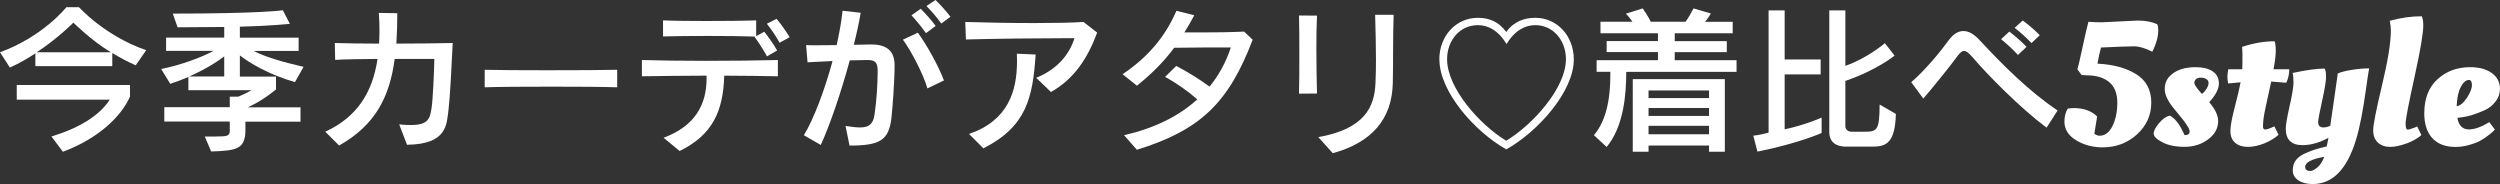
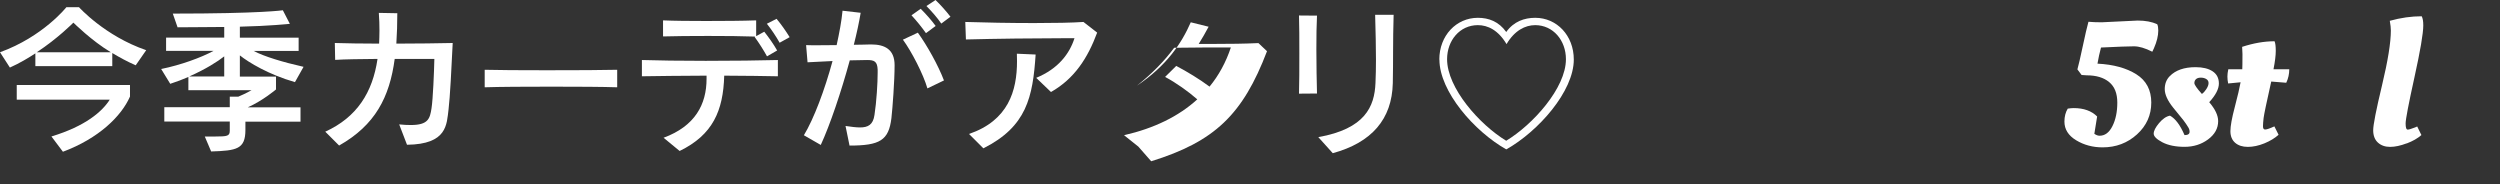
<svg xmlns="http://www.w3.org/2000/svg" id="sp" viewBox="0 0 518.11 38.13">
  <rect x="0" y="0" width="518.11" height="38.13" fill="#333333" stroke="none" />
  <defs>
    <style>
      .cls-1 {
        fill: #fff;
      }
    </style>
  </defs>
  <path class="cls-1" d="M28.12,13.53c-1.75-.76-3.37-1.65-4.85-2.54v2.71H7.33v-2.64c-1.35.89-3.27,2.05-5.28,2.94l-2.05-3.17C8.94,7.59,13.76,1.49,13.76,1.49h2.61s5.35,5.97,13.93,8.91l-2.18,3.14ZM26.93,20.03c-1.78,4.06-6.47,8.65-13.89,11.42l-2.38-3.17c7.1-2.15,10.53-5.18,12.08-7.62H3.47v-3.04h23.47v2.41ZM22.97,10.83c-3.99-2.38-7.76-6.14-7.76-6.14,0,0-3.17,3.23-7.59,6.14h15.35Z" />
  <path class="cls-1" d="M50.86,25.18v1.75c0,3.99-1.82,4.29-7.1,4.46l-1.32-3.1h2.18c2.51,0,3-.1,3-1.22v-1.88h-13.57v-2.97h13.57v-2.18h1.75c1.58-.66,2.77-1.35,2.77-1.35h-13.1v-2.74c-1.16.5-2.41.99-3.76,1.42l-1.88-3.07c4.09-.83,8.32-2.38,10.86-3.76h-9.84v-2.74h12.05v-2.21c-2.71,0-5.81.07-9.67.07l-.99-2.84c18.32,0,22.81-.69,22.81-.69l1.45,2.81s-4.29.46-10.36.59v2.28h12.18v2.74h-9.34c2.18,1.16,6.11,2.34,10.36,3.3l-1.78,3.17c-5.41-1.55-9.57-4.06-11.42-5.54v4.39h7.49v2.67s-2.71,2.31-5.84,3.7h10.92v2.97h-11.42ZM46.47,11.68c-1.39,1.09-3.76,2.61-7.23,4.16h7.23v-4.16Z" />
  <path class="cls-1" d="M82.73,25.78c.92.1,1.72.13,2.41.13,3.63,0,3.96-1.35,4.29-3.47.3-1.88.53-7.53.59-10.23h-8.22c-1.06,7.95-4.06,13.73-11.52,17.95l-2.87-2.87c6.57-3,9.8-8.12,10.83-15.08-3.43.03-6.83.07-8.78.2l-.07-3.5c2.28.07,5.61.13,9.18.13.03-.86.07-1.75.07-2.67,0-1.19-.03-2.41-.13-3.7l3.83.07c0,2.18-.07,4.29-.2,6.3,4.36,0,8.71-.07,11.68-.13-.23,4.88-.56,11.35-.86,13.76-.4,3.1-.23,7.23-8.61,7.33l-1.62-4.22Z" />
  <path class="cls-1" d="M127.91,18.09c-2.9-.1-8.25-.13-13.63-.13s-10.79.03-13.83.13v-3.63c2.34.07,7.49.1,12.81.1,6.11,0,12.34-.03,14.65-.1v3.63Z" />
  <path class="cls-1" d="M161.21,15.81c-2.71-.07-6.77-.1-11.12-.13-.2,7.29-2.38,12.28-9.24,15.61l-3.33-2.74c6.54-2.41,8.91-6.93,8.91-12.21v-.66c-5.18.03-10.3.07-13.4.13v-3.37c3.1.1,8.09.17,13.23.17,5.58,0,11.29-.07,14.95-.17v3.37ZM158.96,11.68c-.73-1.32-1.65-2.77-2.57-4.03l.13-.07c-2.61-.1-6.21-.13-9.77-.13s-7,.03-9.34.1v-3.33c2.21.1,5.51.13,8.94.13,3.76,0,7.62-.03,10.36-.13v3.27l1.68-.92c.96,1.22,1.92,2.57,2.67,3.89l-2.11,1.22ZM161.57,8.85c-.73-1.29-1.62-2.64-2.64-3.93l2.01-1.02c.99,1.19,1.91,2.51,2.71,3.8l-2.08,1.16Z" />
  <path class="cls-1" d="M175.26,26.11c1.16.17,2.15.3,2.97.3,1.68,0,2.71-.56,3-2.58.43-2.74.66-6.7.66-8.75v-.63c-.07-1.72-.69-2.01-2.18-2.01-.66,0-1.98.03-3.6.07-1.78,6.54-4.09,13.37-6.01,17.53l-3.5-2.01c2.08-3.43,4.32-9.41,5.94-15.38-1.78.07-3.63.17-5.18.26l-.3-3.56c.66.03,1.45.03,2.34.03,1.25,0,2.61,0,3.99-.03.56-2.54,1.02-4.98,1.22-7.13l3.76.43c-.33,1.98-.82,4.26-1.42,6.63,1.39-.03,2.61-.03,3.47-.07h.13c2.77,0,4.85.99,4.85,4.29s-.43,8.98-.66,10.99c-.56,4.62-2.41,5.68-8.68,5.68l-.83-4.06ZM192.2,18.32c-.83-2.9-3.3-7.69-5.08-10.1l3.1-1.45c1.91,2.64,4.22,6.77,5.41,9.9l-3.43,1.65ZM191.9,6.87c-.86-1.22-1.95-2.57-3-3.7l1.91-1.35c1.09,1.09,2.18,2.31,3.1,3.56l-2.01,1.49ZM195.07,4.88c-.83-1.22-1.91-2.44-3.07-3.63l1.88-1.25c1.12,1.09,2.18,2.28,3.1,3.47l-1.91,1.42Z" />
  <path class="cls-1" d="M214.73,16.14c4.59-1.88,6.93-5.02,7.95-8.22h-2.24c-5.64,0-14.26.1-20.26.26l-.13-3.63c3.99.13,9.34.23,14.23.23,4.16,0,7.99-.07,10.26-.23l2.84,2.21c-1.95,5.25-4.69,9.54-9.57,12.31l-3.07-2.94ZM200.84,27.76c8.12-2.8,9.93-8.91,9.93-15.08,0-.53,0-1.02-.03-1.55l3.89.17c-.59,8.84-1.85,14.92-10.83,19.44l-2.97-2.97Z" />
-   <path class="cls-1" d="M232.95,28.02c6.24-1.42,11.35-3.93,15.18-7.43-1.88-1.65-4.39-3.43-6.67-4.65l2.31-2.28c2.31,1.22,4.82,2.74,6.9,4.29,1.91-2.31,3.4-5.05,4.42-8.12-2.74,0-7.56,0-11.75.07-2.01,2.71-4.46,5.25-7.72,7.86l-2.97-2.38c6.14-4.12,9.24-8.75,11.16-13.14l3.7.92c-.66,1.22-1.32,2.41-2.05,3.56h3.43c2.9,0,6.01-.03,8.94-.17l1.78,1.68c-5.02,13.17-10.89,18.75-24,22.81l-2.67-3.04Z" />
+   <path class="cls-1" d="M232.95,28.02c6.24-1.42,11.35-3.93,15.18-7.43-1.88-1.65-4.39-3.43-6.67-4.65l2.31-2.28c2.31,1.22,4.82,2.74,6.9,4.29,1.91-2.31,3.4-5.05,4.42-8.12-2.74,0-7.56,0-11.75.07-2.01,2.71-4.46,5.25-7.72,7.86c6.14-4.12,9.24-8.75,11.16-13.14l3.7.92c-.66,1.22-1.32,2.41-2.05,3.56h3.43c2.9,0,6.01-.03,8.94-.17l1.78,1.68c-5.02,13.17-10.89,18.75-24,22.81l-2.67-3.04Z" />
  <path class="cls-1" d="M269.21,19.41c.07-2.21.07-5.25.07-8.25s0-5.97-.07-7.95l3.73.03c-.1,1.82-.13,4.36-.13,7.03,0,3.27.07,6.67.13,9.11l-3.73.03ZM273.21,28.42c9.67-1.72,11.65-6.3,11.85-11.22.07-1.62.1-3.17.1-4.79,0-2.71-.07-5.61-.17-9.34h3.83c-.17,5.61-.07,9.54-.17,14.16-.17,7.49-4.39,12.31-12.44,14.52l-3-3.33Z" />
  <path class="cls-1" d="M298.29,12.34c0-4.98,3.53-8.65,7.99-8.65,2.24,0,4.32.76,5.88,2.94,1.55-2.18,3.76-2.94,6.01-2.94,4.46,0,7.99,3.66,7.99,8.65,0,6.6-7.36,14.89-13.99,18.62-6.63-3.73-13.86-12.01-13.86-18.62ZM306.27,5.21c-3.73,0-6.37,3.17-6.37,7.06,0,5.97,6.73,13.56,12.25,16.9,5.51-3.33,12.38-10.92,12.38-16.9,0-3.89-2.64-7.06-6.37-7.06-2.05,0-4.26,1.09-5.94,3.93-1.72-2.9-3.89-3.93-5.94-3.93Z" />
-   <path class="cls-1" d="M337.03,14.88c0,4.65-.5,11.29-4.06,15.58l-2.64-2.44c2.84-3.33,3.4-8.38,3.4-12.41v-.73h-2.84v-2.41h12.71v-1.68h-10.63v-2.28h10.63v-1.62h-11.91v-2.38h6.63c-.33-.5-.89-1.19-1.35-1.68l3.47-1.09c.53.73,1.25,1.88,1.68,2.77h7.2c.59-.79,1.25-1.98,1.65-2.77l3.6,1.06c-.33.56-.83,1.29-1.22,1.72h5.74v2.38h-12.01v1.62h10.79v2.28h-10.79v1.68h12.81v2.41h-22.84ZM354.19,31.45v-1.29h-12.54v1.29h-3.27v-15.05h19.08v15.05h-3.27ZM354.19,18.75h-12.54v1.58h12.54v-1.58ZM354.19,22.38h-12.54v1.65h12.54v-1.65ZM354.19,26.07h-12.54v1.75h12.54v-1.75Z" />
-   <path class="cls-1" d="M377.52,27.56s-4.85,2.18-13.3,3.86l-.86-3.3c1.12-.13,2.18-.36,3.17-.63V2.15h3.33v10.17h7.46v3.1h-7.46v11.39c4.59-1.02,7.66-2.44,7.66-2.44v3.2ZM382.08,30.36s-2.97,0-2.97-2.94V2.15h3.33v11.49c4.49-1.52,8.19-4.69,8.19-4.69l2.01,2.57s-3.63,3-10.2,5.25v9.37c0,1.19,1.32,1.16,1.32,1.16h2.48c2.71,0,3.3-.13,3.3-5.64l3.37,1.95c-.17,5.84-1.88,6.77-4.69,6.77h-6.14Z" />
-   <path class="cls-1" d="M424.15,26.47c-5.51-4.12-12.18-10.89-15.48-14.75-.69-.79-1.19-1.16-1.62-1.16-.46,0-.89.4-1.42,1.12-1.62,2.21-4.72,6.04-7.03,8.75l-2.51-3.4c2.84-2.41,6.11-6.4,7.66-8.55.99-1.39,2.05-2.05,3.17-2.05,1.06,0,2.18.63,3.33,1.88,4.92,5.28,10.23,10.59,16.17,14.59l-2.28,3.56ZM418.21,11.39c-1.02-1.12-2.28-2.28-3.5-3.27l1.72-1.58c1.22.96,2.51,2.05,3.56,3.17l-1.78,1.68ZM421.02,8.94c-1.02-1.09-2.21-2.18-3.5-3.17l1.68-1.52c1.25.92,2.48,1.98,3.53,3.04l-1.72,1.65Z" />
  <path class="cls-1" d="M435.56,4.62l7.48-.36c1.57,0,2.92.25,4.03.76.15.31.22.75.22,1.31,0,1.09-.3,2.32-.91,3.7l-.33.69c-1.48-.75-2.74-1.12-3.79-1.12s-3.33.08-6.84.25c-.29,1.06-.53,2.18-.73,3.34,3.32.17,6,.91,8.06,2.21s3.09,3.26,3.09,5.86-.99,4.8-2.96,6.59c-1.97,1.79-4.35,2.69-7.13,2.69-2.03,0-3.86-.49-5.48-1.47-1.62-.98-2.43-2.27-2.43-3.87,0-1.04.23-1.94.69-2.69.48-.07.9-.11,1.23-.11,2.08,0,3.7.58,4.86,1.74l-.58,3.59c.39.27.75.4,1.09.4,1.11,0,2-.67,2.67-2.01.67-1.34,1-2.96,1-4.86s-.56-3.32-1.69-4.25c-1.12-.93-2.68-1.4-4.66-1.4l-1.05-.07-.87-1.16c.24-.85.61-2.44,1.11-4.79.5-2.35.89-4.04,1.18-5.08.75.07,1.67.11,2.76.11Z" />
  <path class="cls-1" d="M459.7,25.1c0,1.5-.7,2.76-2.09,3.79-1.39,1.03-3.02,1.54-4.88,1.54s-3.39-.32-4.59-.94c-1.2-.63-1.8-1.23-1.8-1.8s.37-1.29,1.11-2.18c.74-.88,1.49-1.4,2.27-1.54,1.11.61,2.12,1.95,3.01,4.03.7,0,1.05-.23,1.05-.69,0-.34-.1-.65-.29-.94-.19-.29-.34-.52-.44-.69-.1-.17-.27-.4-.51-.71-.24-.3-.42-.53-.54-.67-.61-.73-1.15-1.39-1.63-2-1.16-1.45-1.74-2.73-1.74-3.83s.35-2,1.05-2.7c1.21-1.23,2.99-1.85,5.34-1.85,1.48,0,2.65.28,3.52.85.87.57,1.31,1.42,1.31,2.54s-.67,2.41-2,3.87c1.23,1.43,1.85,2.74,1.85,3.92ZM457.27,18.43c.29-.45.44-.85.44-1.22s-.16-.64-.47-.83c-.32-.19-.69-.29-1.13-.29s-.77.1-1,.31c-.23.21-.34.48-.34.82s.52,1.09,1.56,2.25c.34-.24.65-.59.94-1.03Z" />
  <path class="cls-1" d="M473.82,17.15l-3.12-.25c-.97,4.33-1.5,6.85-1.58,7.55-.08.7-.13,1.28-.13,1.72s.14.67.44.67c.34,0,.98-.22,1.92-.65l.87,1.74c-.77.7-1.75,1.29-2.94,1.78-1.19.48-2.33.73-3.43.73s-1.98-.29-2.63-.85c-.65-.57-.98-1.37-.98-2.41s.3-2.71.91-5.01c.6-2.3,1-4,1.2-5.12-.58.05-1.44.13-2.58.25-.1-.51-.15-.99-.15-1.43s.06-.95.18-1.51h2.9c.02-.31.04-1.37.04-3.16l-.07-1.49c2.35-.77,4.59-1.16,6.72-1.16.17.39.25,1.06.25,2.01s-.16,2.22-.47,3.79h3.27c0,.99-.21,1.92-.62,2.79Z" />
-   <path class="cls-1" d="M490.7,14.17h.29c-.12.63-.33,1.98-.62,4.07-.65,4.74-1.36,8.33-2.11,10.75-1.86,6.1-4.85,9.15-8.97,9.15-1.23,0-2.23-.26-2.99-.78-.76-.52-1.14-1.2-1.14-2.03s.2-1.52.6-2.07c.4-.54.97-1,1.72-1.36,1.28-.63,2.86-1.15,4.72-1.56.19-.92.31-1.51.36-1.78-1.89,1.02-3.68,1.52-5.37,1.52-2.32,0-3.48-1.14-3.48-3.41,0-.8.27-2.37.8-4.7.53-2.33.8-3.95.8-4.85s-.06-1.56-.18-2c2.85-.61,5.07-.91,6.64-.91.19.29.29.87.29,1.72s-.27,2.52-.82,4.99c-.54,2.47-.82,3.92-.82,4.36,0,.75.36,1.13,1.09,1.13.41,0,.88-.11,1.42-.33.19-1.23.46-3.12.82-5.64.35-2.53.6-4.26.74-5.21.63-.29,1.58-.54,2.85-.74,1.27-.21,2.39-.31,3.36-.31ZM477.74,34.61c0,.56.36.83,1.09.83.36,0,.84-.25,1.43-.74s1.07-1.23,1.43-2.2c-2.64.46-3.96,1.16-3.96,2.1Z" />
  <path class="cls-1" d="M498.76,29.71c-1.26.48-2.4.73-3.43.73s-1.87-.3-2.52-.89-.98-1.45-.98-2.56.61-4.22,1.83-9.31c1.22-5.09,1.83-8.88,1.83-11.34,0-.53-.07-1.21-.22-2.03,2.27-.63,4.48-.94,6.61-.94.22.39.33,1.02.33,1.89,0,1.65-.61,5.23-1.83,10.76-1.22,5.53-1.83,8.72-1.83,9.57s.14,1.27.44,1.27c.24,0,.76-.16,1.56-.47l.4-.18.87,1.78c-.77.68-1.79,1.26-3.05,1.74Z" />
-   <path class="cls-1" d="M502.42,23.43c0-3,.91-5.34,2.74-7.01s4.08-2.5,6.77-2.5c1.86,0,3.36.41,4.48,1.22,1.12.81,1.69,1.89,1.69,3.25,0,.99-.3,1.88-.91,2.65-.6.78-1.34,1.37-2.21,1.78-1.84.82-3.44,1.32-4.79,1.49l-.91.11c.27,1.6,1.06,2.4,2.4,2.4.58,0,1.22-.13,1.92-.38.7-.25,1.26-.51,1.67-.78l.62-.36,1.16,1.56-.4.4c-.15.14-.49.43-1.04.85-.54.42-1.11.79-1.71,1.11s-1.35.6-2.27.85c-.92.25-1.84.38-2.76.38-2.06,0-3.65-.6-4.77-1.8-1.12-1.2-1.69-2.93-1.69-5.21ZM511.24,20.29c.7-1.05,1.05-1.94,1.05-2.65s-.21-1.07-.62-1.07c-.6,0-1.16.47-1.67,1.42-.51.94-.8,2.29-.87,4.03.7-.1,1.4-.67,2.11-1.72Z" />
</svg>